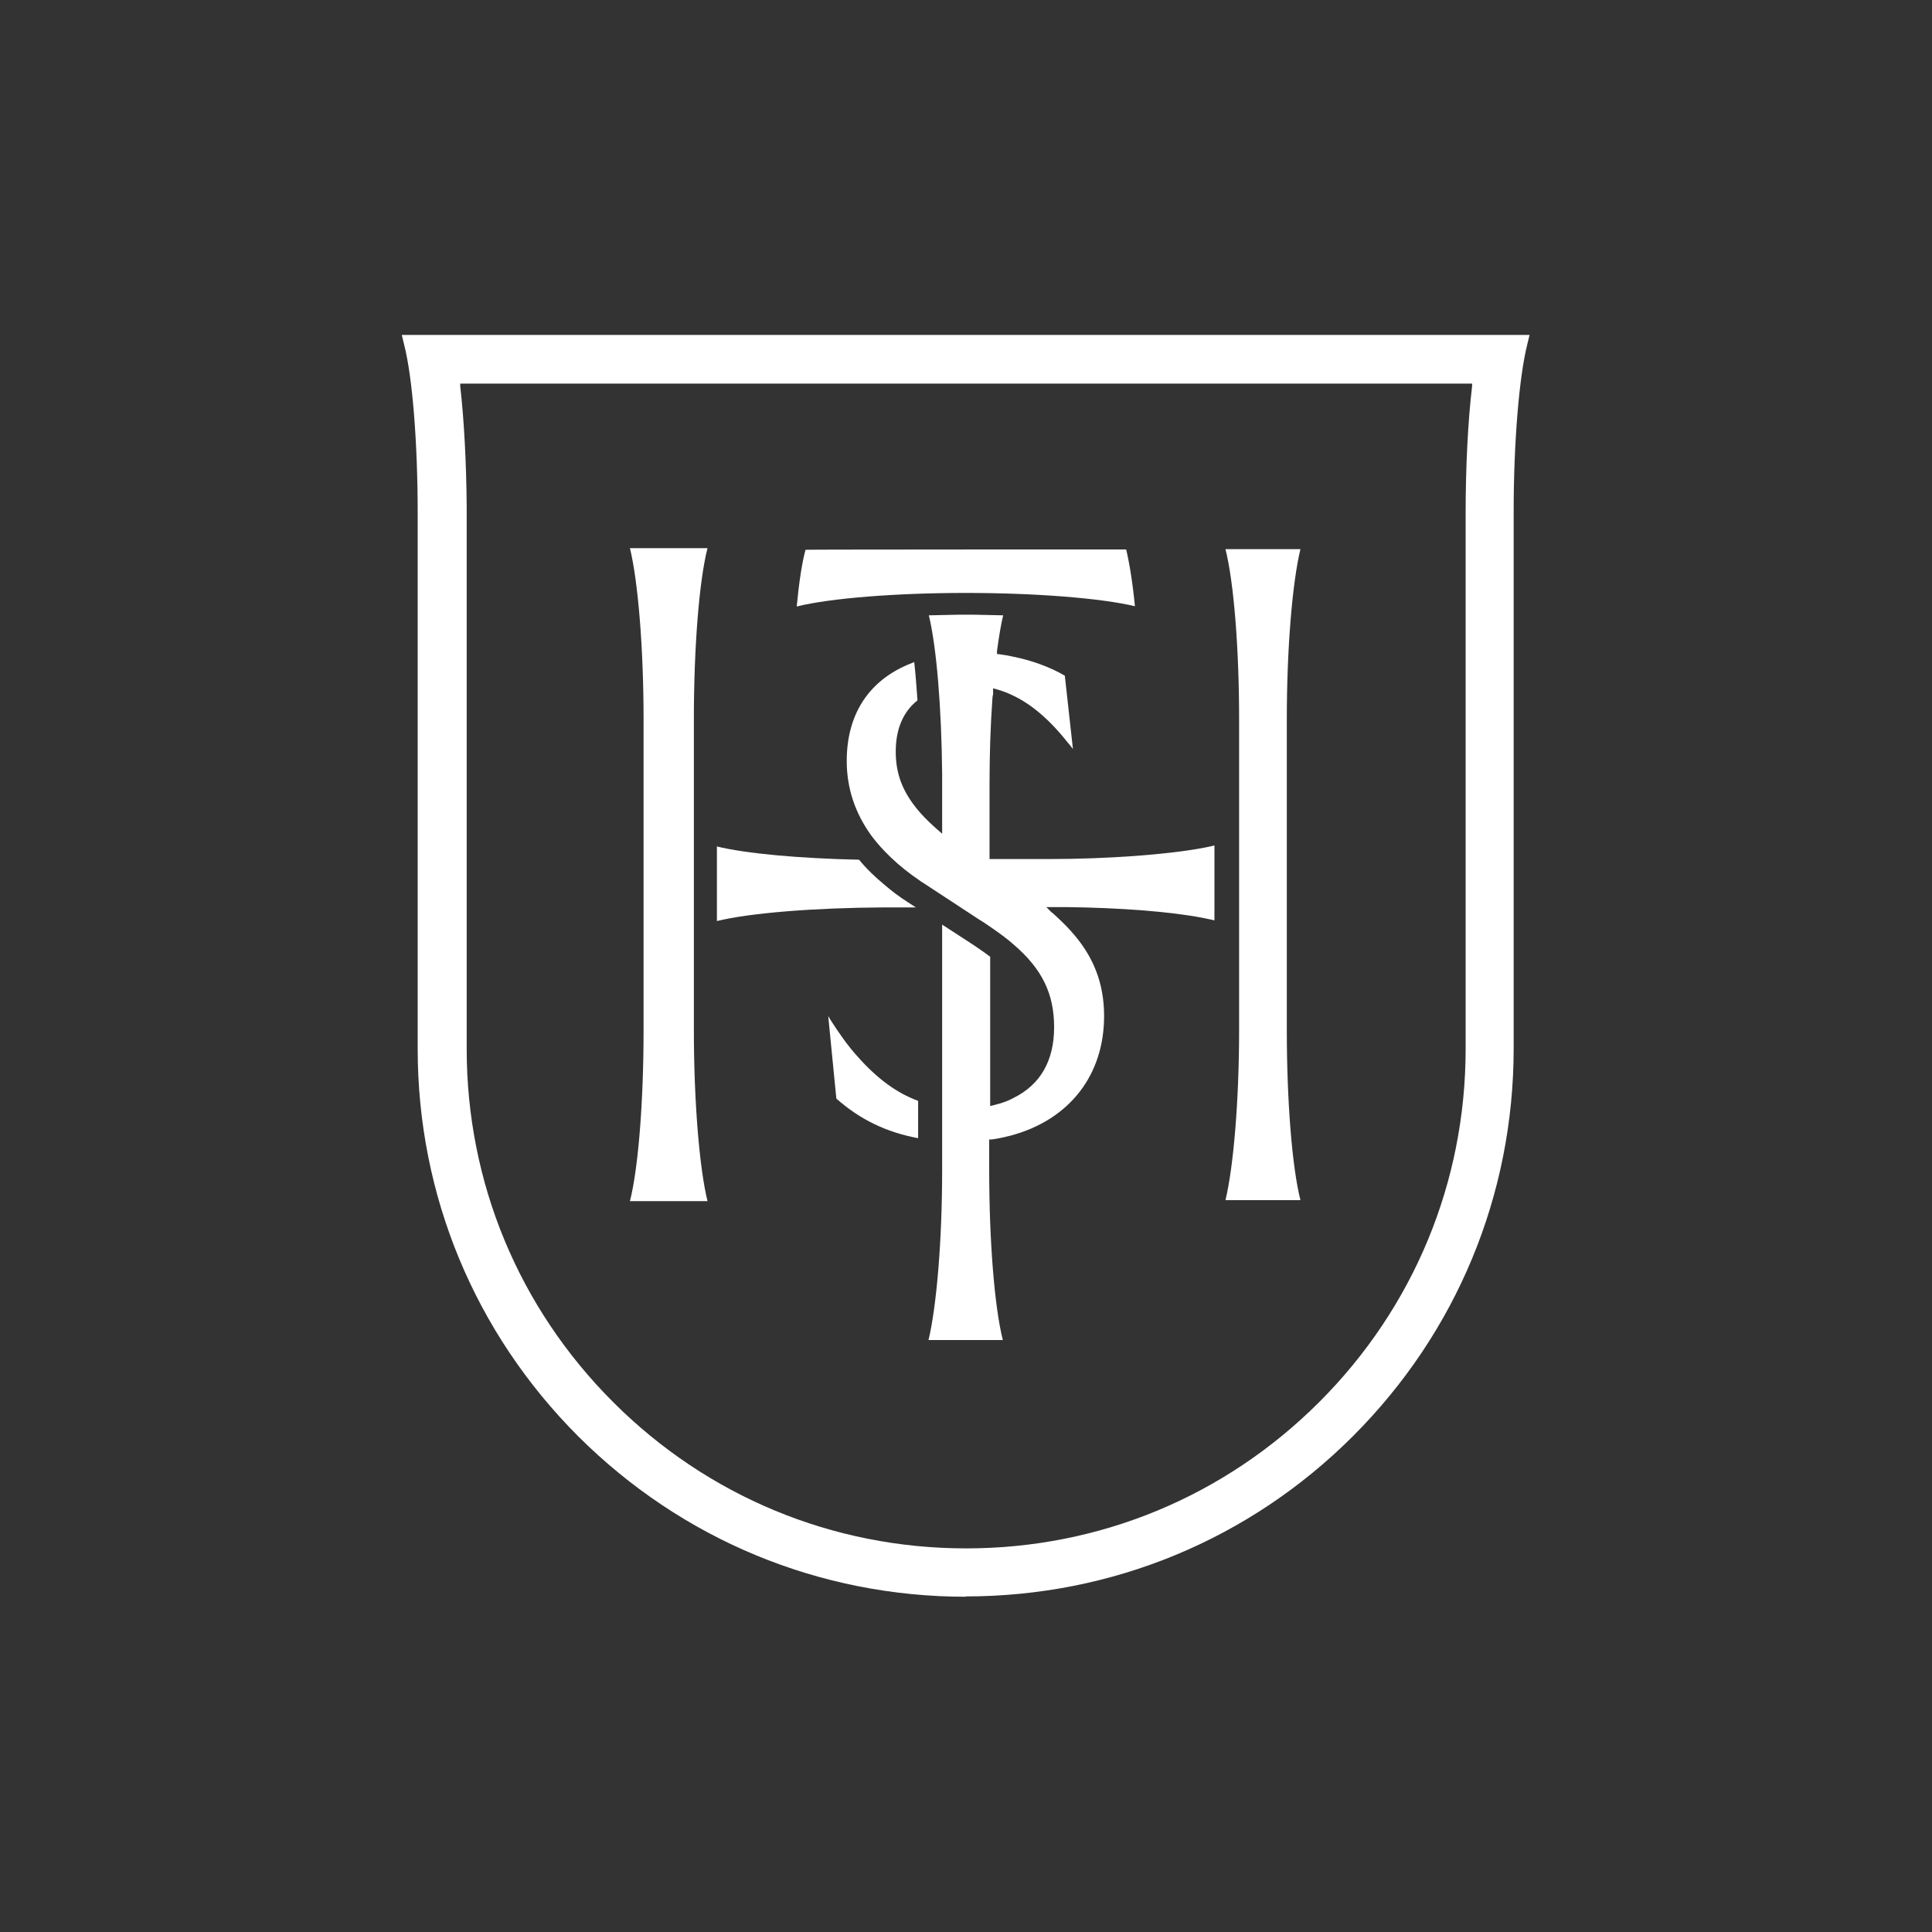
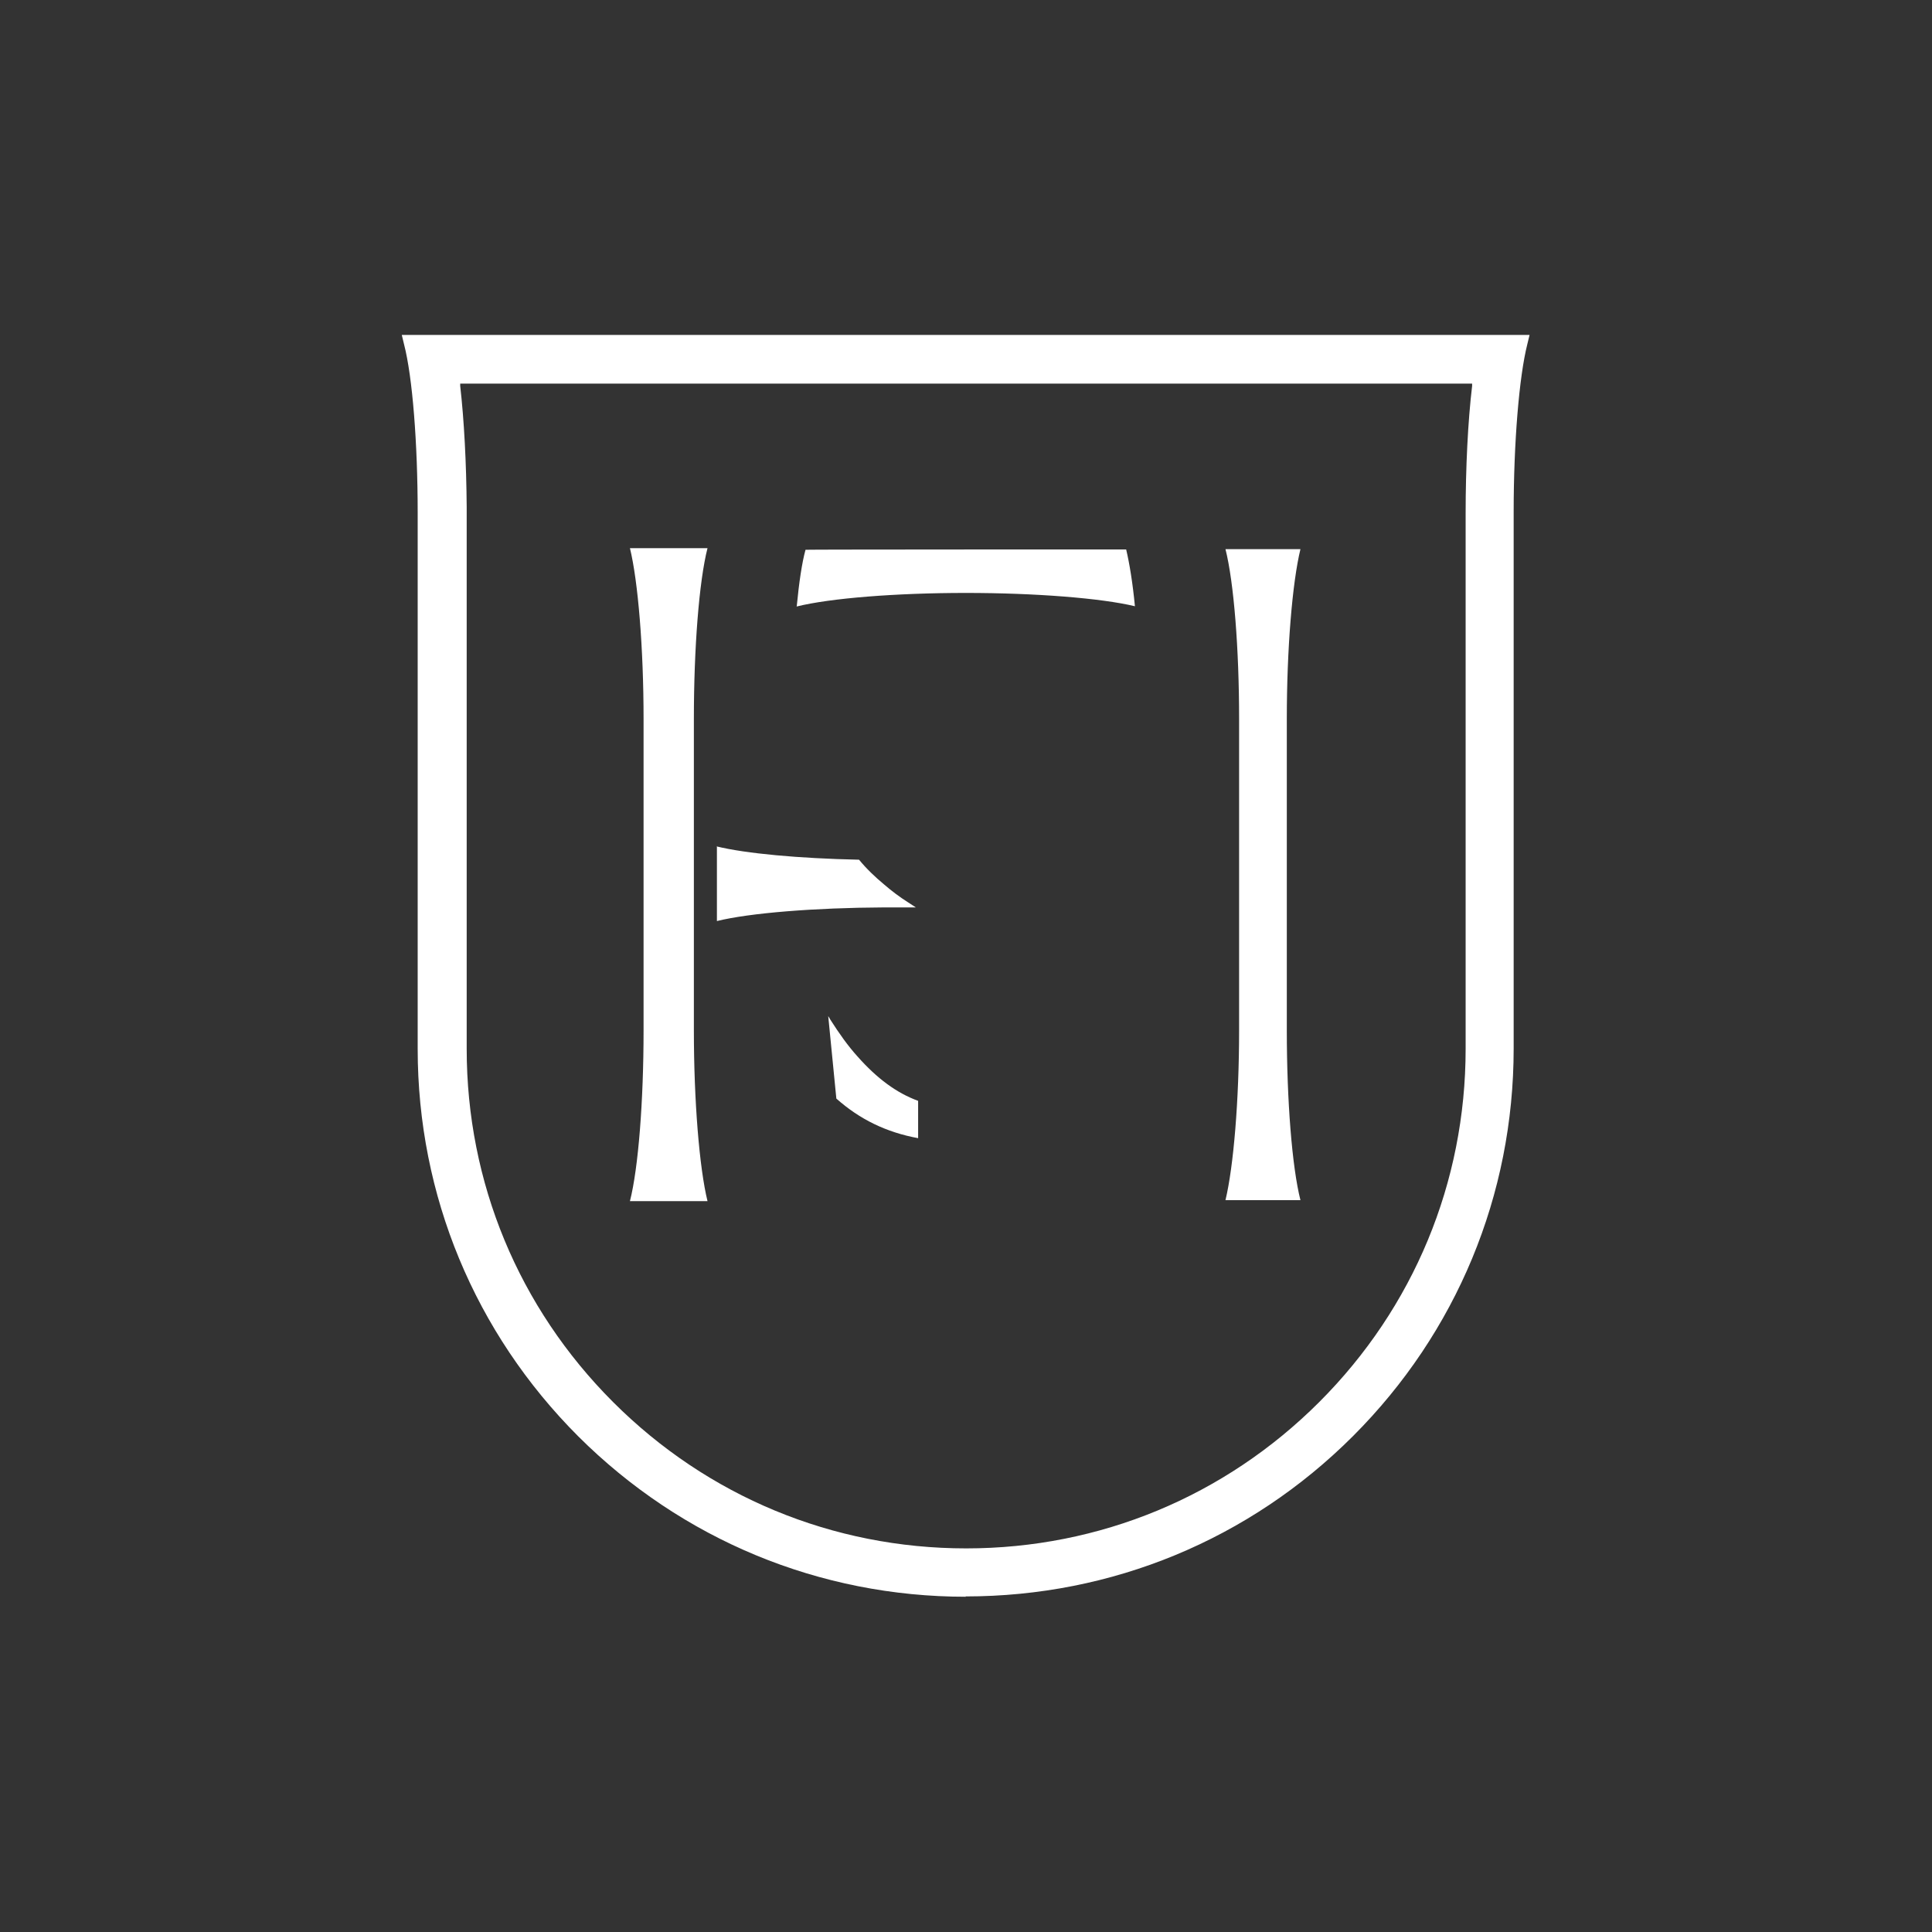
<svg xmlns="http://www.w3.org/2000/svg" id="Layer_1" version="1.1" viewBox="0 0 595.3 595.3">
  <rect x="0" y="0" width="595.3" height="595.3" fill="#333333" stroke="none" />
  <defs>
    <style>
      .st0 {
        fill: #fff;
      }
    </style>
  </defs>
  <path class="st0" d="M194.1,370.1h0c2.6-10.2,4.2-30.8,4.2-52.6v-96c0-21.8-1.7-42.4-4.2-52.6h0s23.9,0,23.9,0h0c-2.6,10.2-4.2,30.8-4.2,52.6v96c0,21.8,1.7,42.4,4.2,52.6h0s-23.9,0-23.9,0Z" />
  <path class="st0" d="M377.6,369.8c2.5-10.4,4.2-30.8,4.2-52.3v-96c0-21.5-1.6-42-4.2-52.3h23.1c-2.5,10.3-4.2,30.7-4.2,52.3v96c0,21.6,1.6,42,4.2,52.3h-23.1Z" />
  <path class="st0" d="M282.9,350.7c-9.8-1.8-18-5.8-25.2-12.2l-2.5-25.4c.2.3.4.6.6,1,2.8,4.4,5.5,8.2,8.4,11.4,6,6.8,12.1,11.3,18.7,13.7v11.5Z" />
  <path class="st0" d="M297.6,492c-45.1,0-87.5-17.6-119.4-49.4-31.9-31.9-49.5-74.3-49.5-119.4v-165.1c0-21.6-1.6-42-4.2-52l-.7-2.9h347.5l-.7,2.9c-2.5,9.9-4.2,30.2-4.2,51.6v165.4c0,45.1-17.6,87.5-49.5,119.4-31.9,31.9-74.3,49.4-119.4,49.4ZM141.8,118.9c1.2,10.5,1.9,23.8,2,37.4v166.9c0,41.1,16,79.7,45.1,108.8,29.1,29.1,67.7,45.1,108.8,45.1s79.7-16,108.8-45.1c29.1-29.1,45.1-67.7,45.1-108.8v-165.1c0-14,.7-28.3,2-39.2v-.7c0,0-311.8,0-311.8,0v.7Z" />
-   <path class="st0" d="M286.1,412.9c2.5-10.4,4.2-30.8,4.2-52.3v-75.7l7.4,4.8c3.1,2,5.4,3.6,7.4,5.1v46l1.2-.3c2.1-.5,4.2-1.2,6-2.2,8.3-4.1,12.5-11.5,12.5-21.8s-3.7-17.9-12.4-25.4c-1.8-1.6-3.8-3.1-6.1-4.7l-1-.7c-.9-.6-2-1.4-3.5-2.3l-17.7-11.6c-.1,0-.6-.4-.6-.4-3.4-2.3-6.4-4.7-9-7.2-2.3-2.2-4.3-4.4-6-6.7-5-6.9-7.6-14.6-7.6-23,0-14,6.4-24.3,18.6-29.6.7-.3,1.5-.6,2.2-.9.4,3.6.7,7.6,1,11.8-4.4,3.5-6.7,8.8-6.7,15.8s2.2,12.5,7,18.2c.2.3.5.5.7.8,1.4,1.6,3.1,3.2,5,4.9l1.6,1.4v-18.5c-.2-20.3-1.7-38.9-4.1-48.8l9.5-.2h4l9.4.2c-.7,2.9-1.3,6.6-1.9,11v.9c-.1,0,.8.1.8.1,1.4.2,2.7.4,4,.7,6,1.2,11.7,3.3,16.1,5.9l2.5,22.6c-.5-.7-1-1.3-1.6-2-5.7-7.2-11.4-12-17.3-14.7-1.5-.7-3.1-1.3-4.6-1.7l-1.1-.3v1.8c-.1.4-.2.8-.2,1.2-.6,8.3-.9,17.4-.9,26.6v23h18.1c18.5,0,36.7-1.4,47.5-3.4,1.4-.3,2.7-.5,3.7-.8v23.1c-1.1-.3-2.4-.5-3.7-.8-9.9-1.9-25.2-3.1-42-3.3h-6.1l1.7,1.7h.1c2.2,2,4.1,3.8,5.7,5.6,7,7.7,10.3,16.1,10.3,26.3,0,18.1-10.6,31.8-28.4,36.7-1.9.5-4,1-6.2,1.3h-.8v9.5c0,21.5,1.6,42,4.2,52.3h-23Z" />
  <path class="st0" d="M220.8,260.8c9,2.2,25.3,3.7,43.9,4.1,2.2,2.7,4.9,5.3,7.8,7.7,2.2,1.9,4.7,3.8,7.4,5.5l2.3,1.5h-10c-21.1.1-41.2,1.7-51.3,4.2v-23.1Z" />
  <path class="st0" d="M245.5,186.8c.7-7.3,1.6-13.4,2.7-17.4h0c0-.1,98.8-.1,98.8-.1h0c1,4.2,2,10.2,2.7,17.5-10.4-2.5-30.7-4.1-52.1-4.1s-41.8,1.6-52.2,4.2Z" />
</svg>